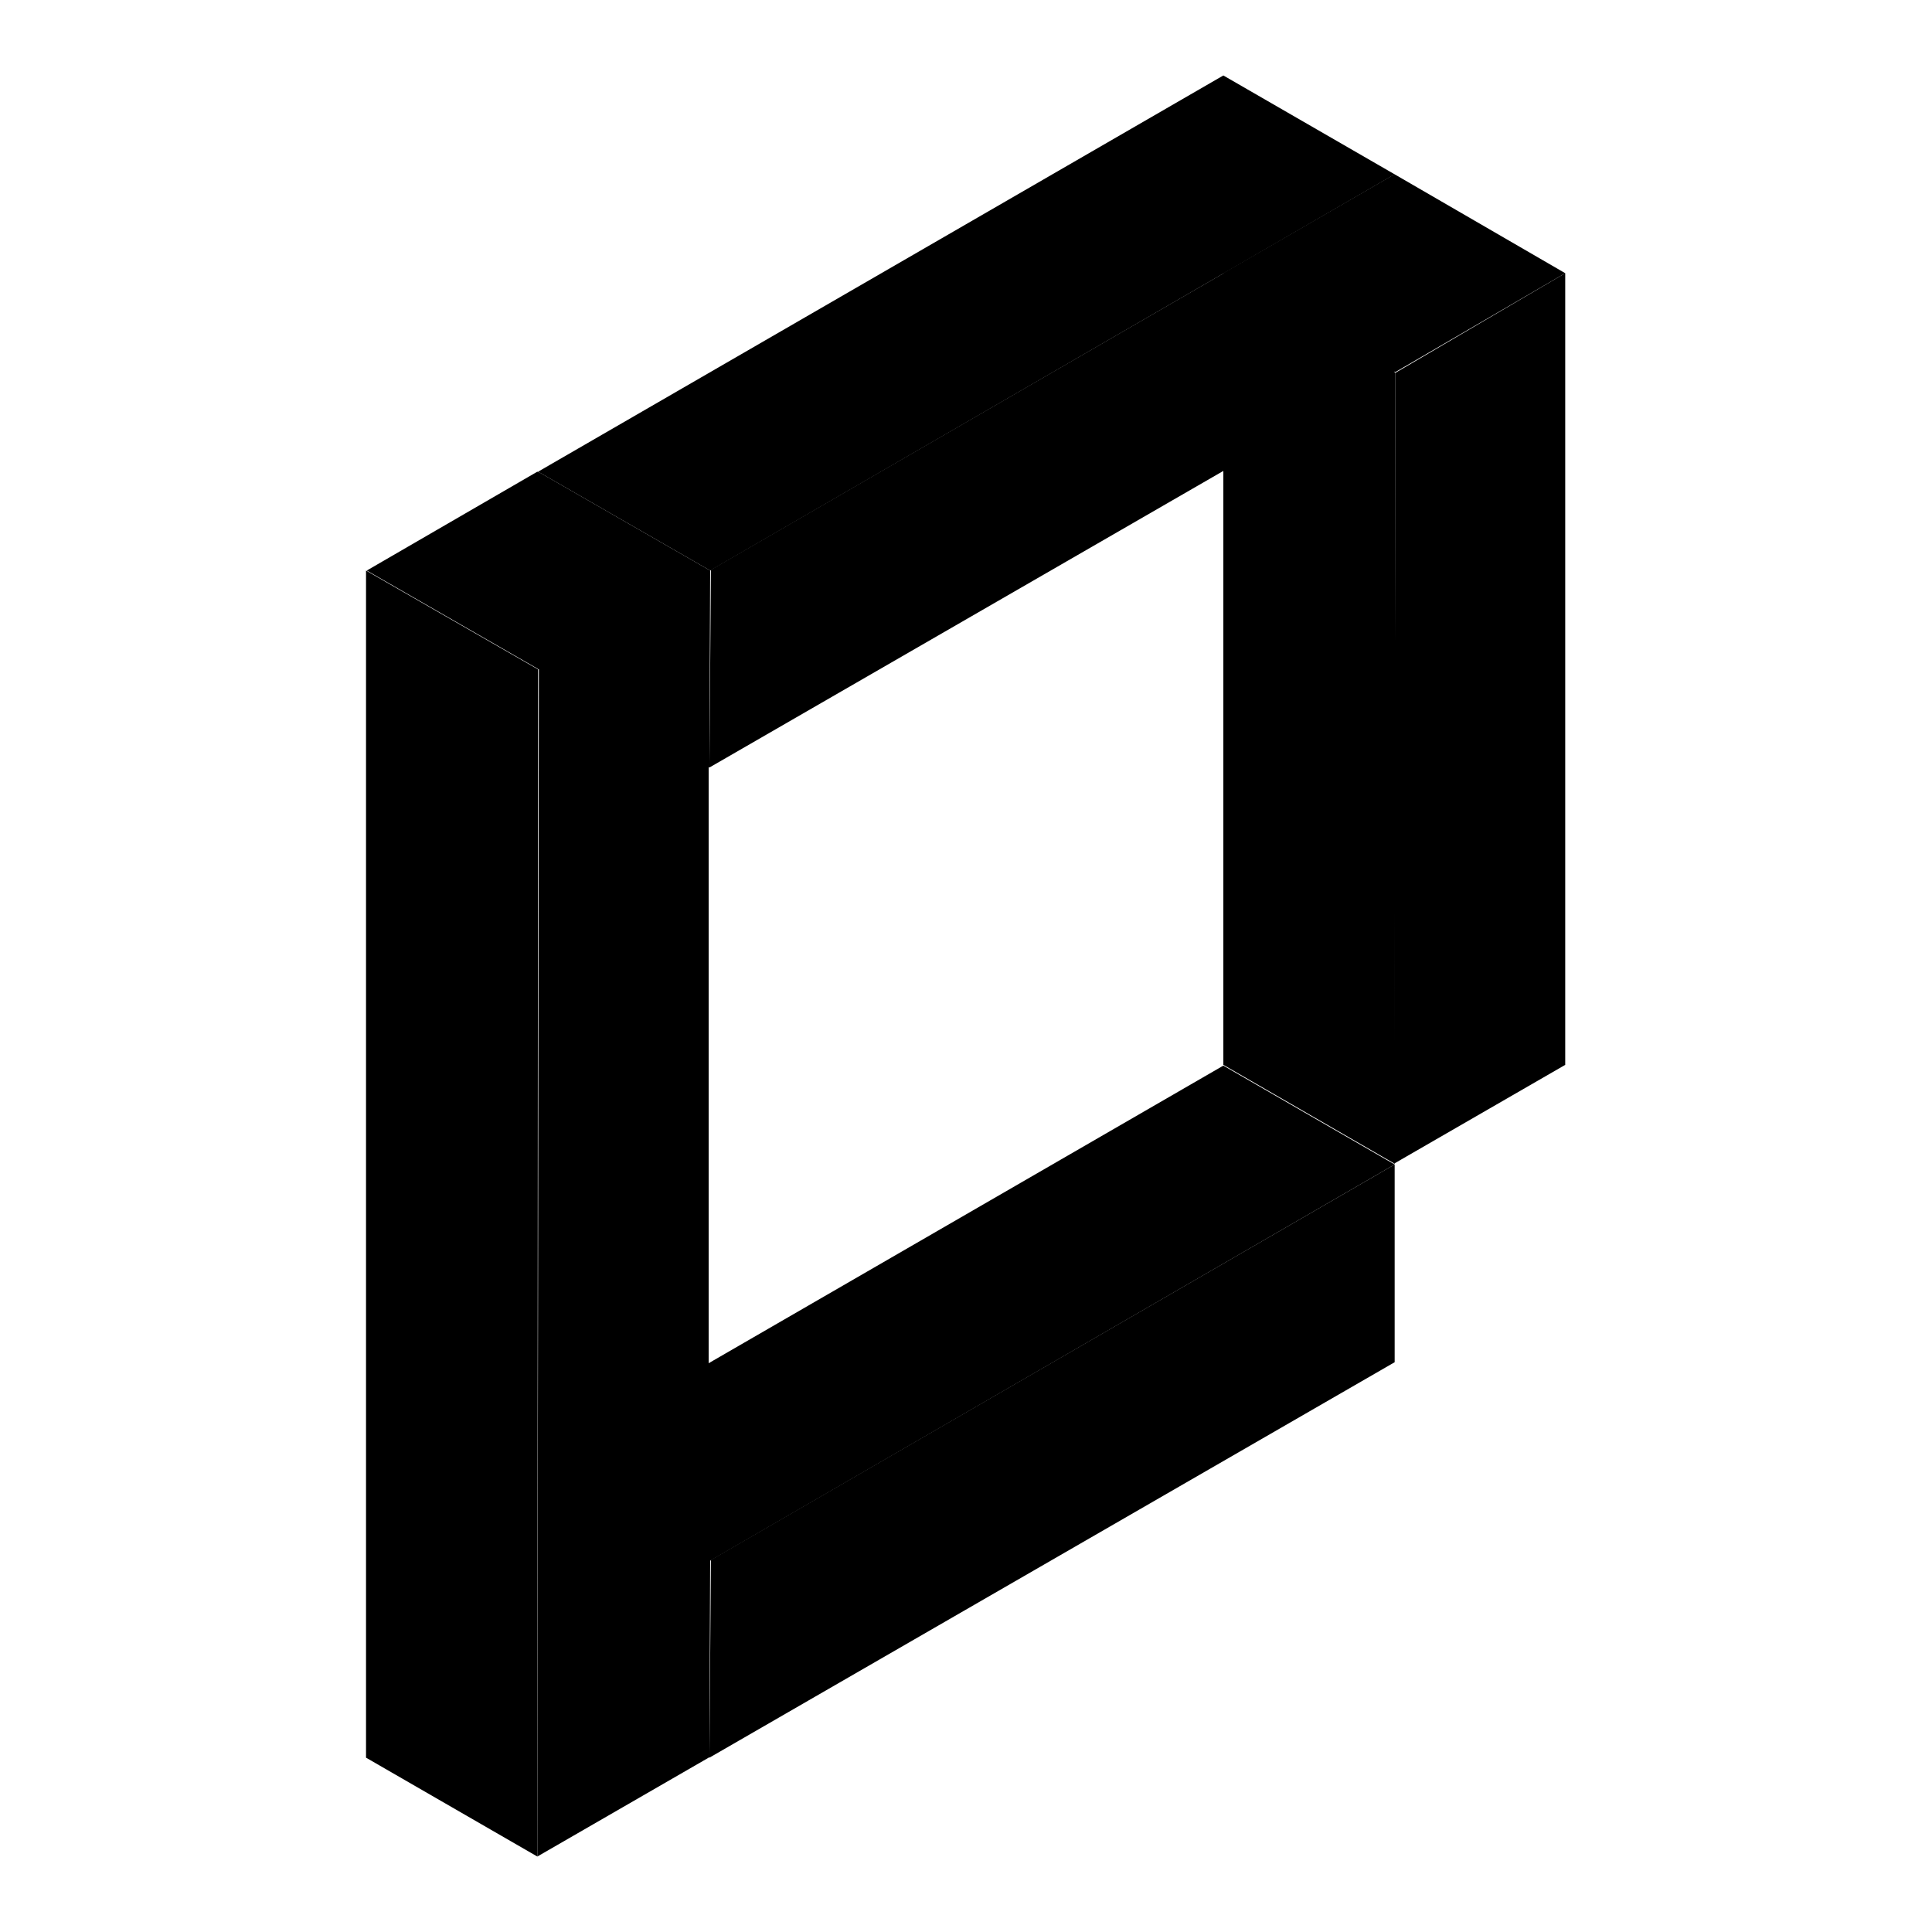
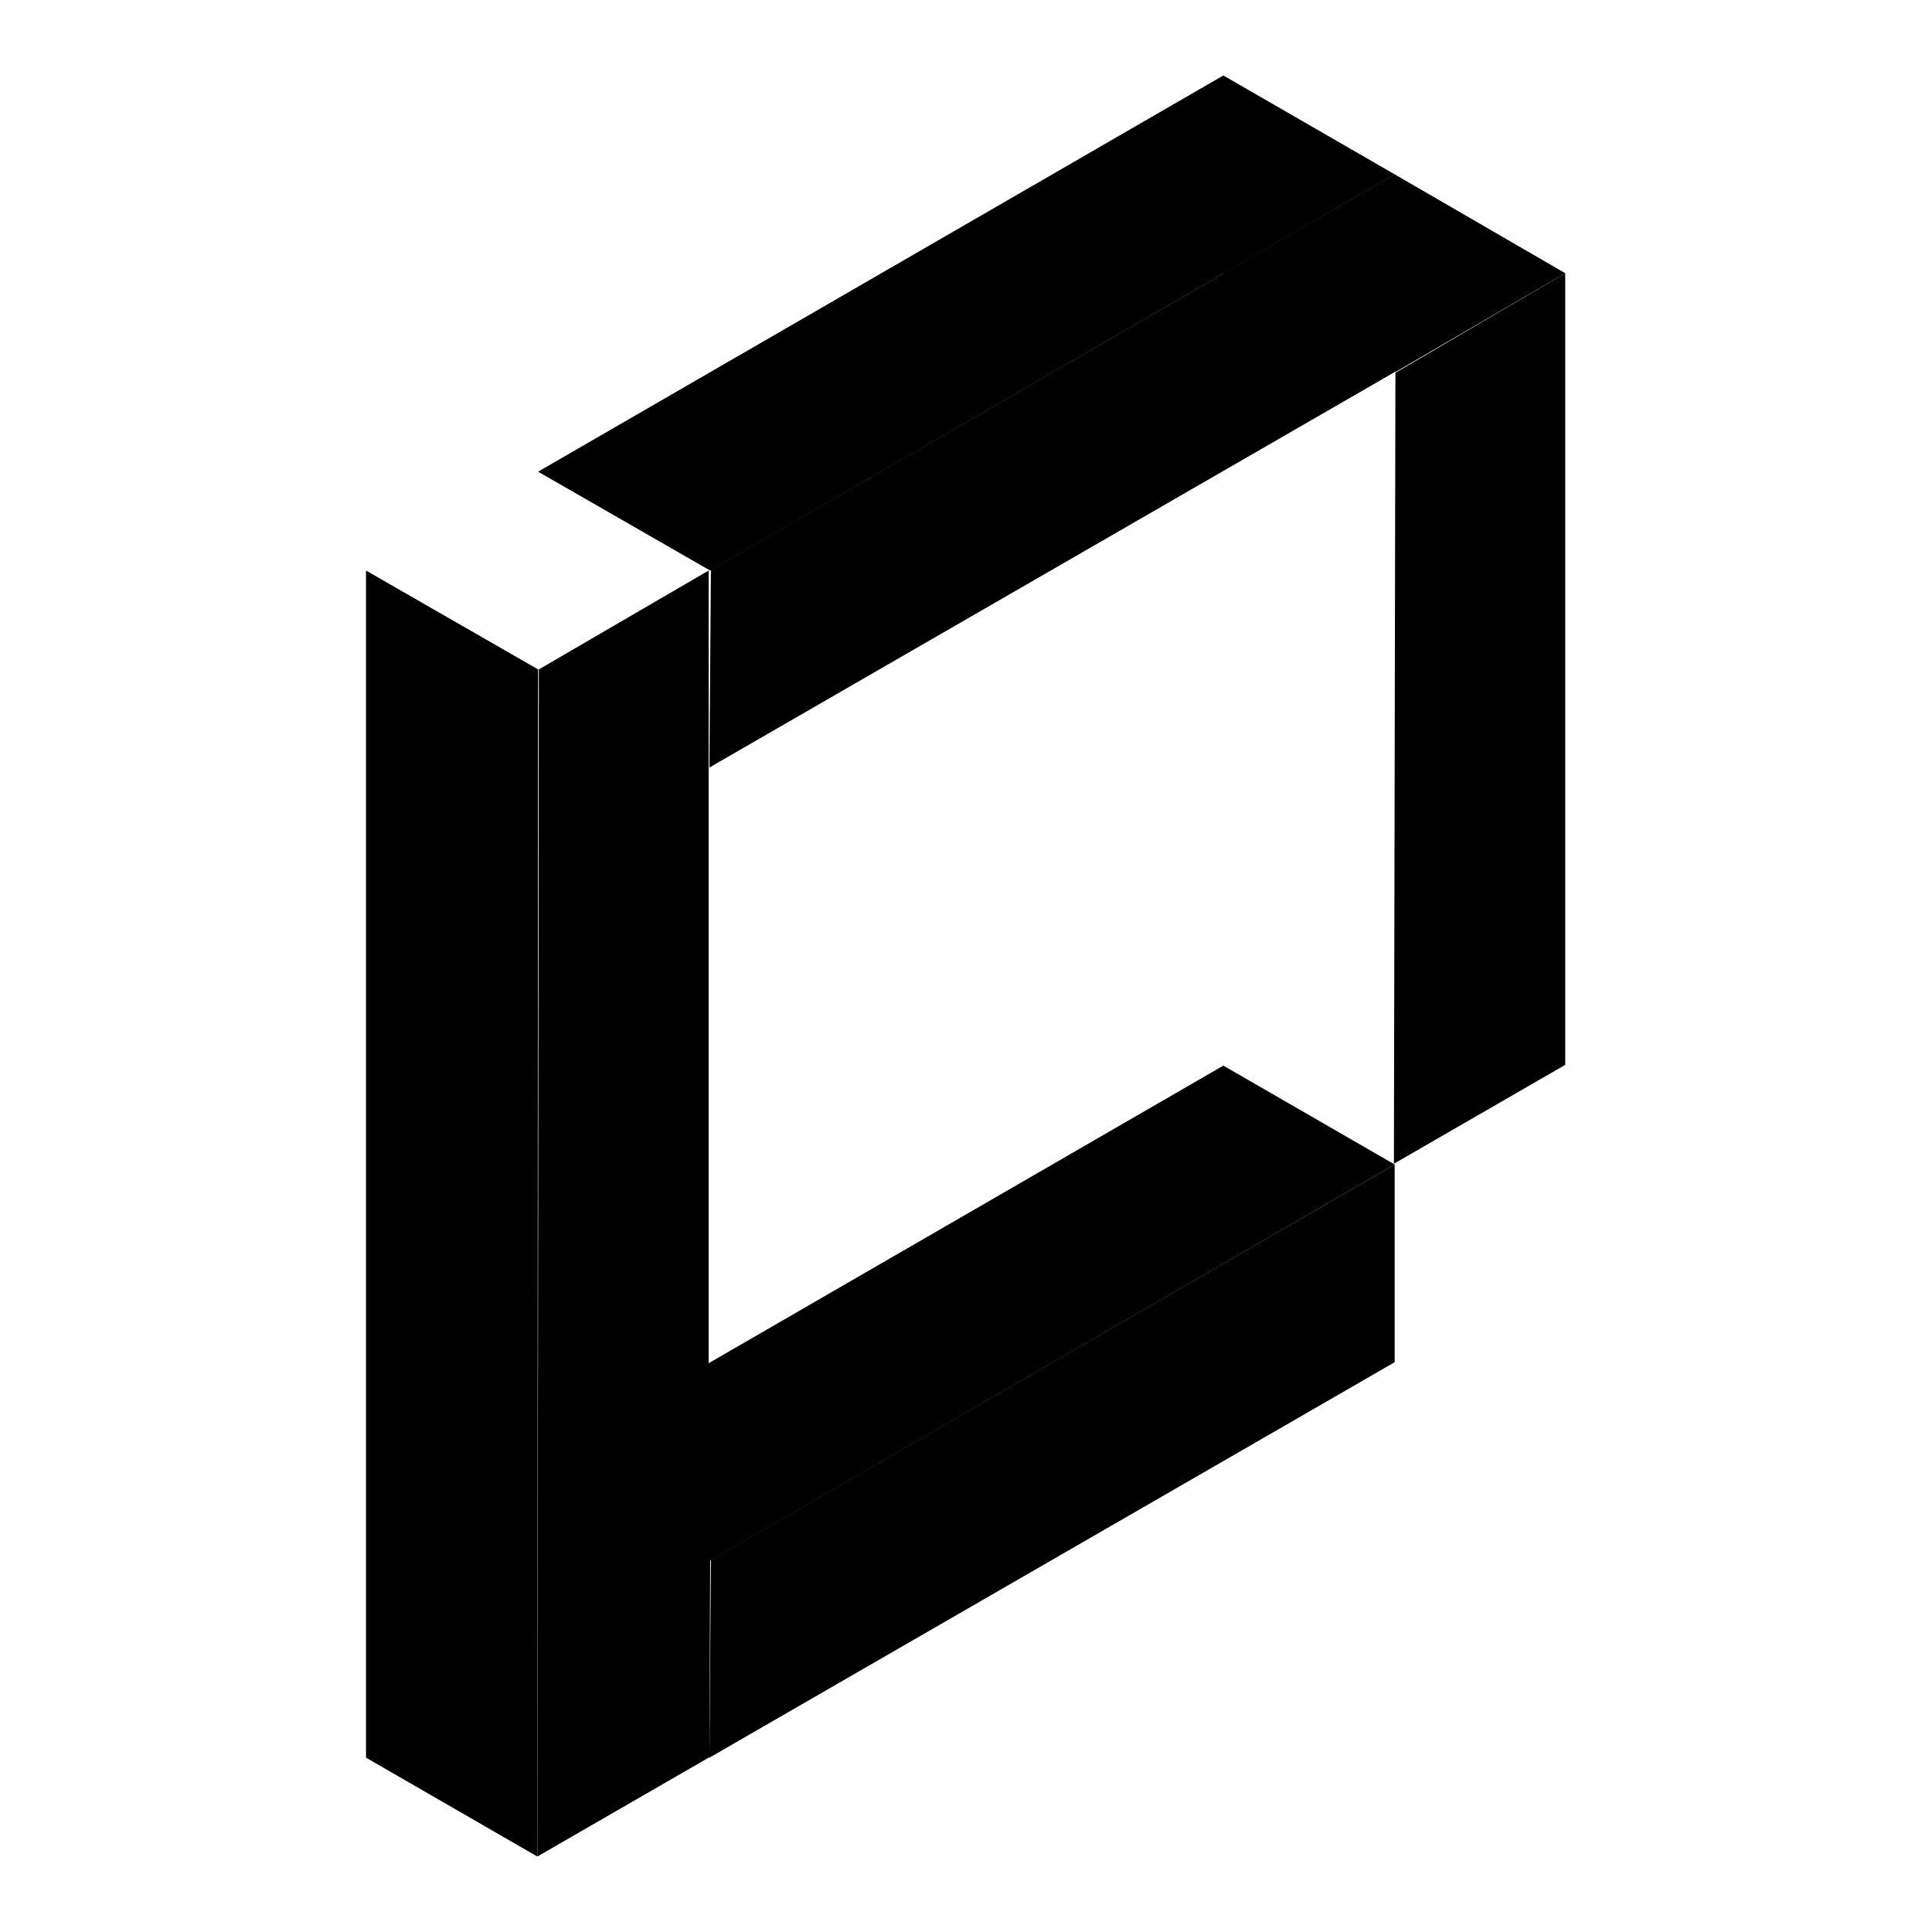
<svg xmlns="http://www.w3.org/2000/svg" version="1.1" x="0px" y="0px" viewBox="0 0 256 256" enable-background="new 0 0 256 256" xml:space="preserve">
  <g>
    <path fill="#000000" d="M184.8,23.1l-22.7,13.1l22.8,13.1l22.5-13.1L184.8,23.1z" />
-     <path fill="#000000" d="M184.8,154.2l-22.7-13.1V36.3l22.8,13.1L184.8,154.2z" />
    <path fill="#000000" d="M207.4,36.2v104.9l-22.7,13.1l0.2-104.8L207.4,36.2z" />
    <path fill="#000000" d="M162.1,141.2l-90.8,52.5l22.8,13.1l90.7-52.5L162.1,141.2z" />
    <path fill="#000000" d="M94,232.9l-22.7-13.1v-26.2l22.8,13.1L94,232.9z" />
    <path fill="#000000" d="M184.8,154.3v26.2L94,232.9l0.2-26.2L184.8,154.3z" />
    <path fill="#000000" d="M162.1,10L71.3,62.5l22.8,13.1l90.7-52.5L162.1,10z" />
-     <path fill="#000000" d="M94,101.7L71.3,88.6V62.5l22.8,13.1L94,101.7z" />
    <path fill="#000000" d="M184.8,23.1v26.2L94,101.7l0.2-26.2L184.8,23.1z" />
-     <path fill="#000000" d="M71.2,62.5L48.6,75.6l22.8,13.1l22.5-13.1L71.2,62.5z" />
    <path fill="#000000" d="M71.2,246l-22.7-13.1V75.6l22.8,13.1L71.2,246z" />
    <path fill="#000000" d="M93.9,75.6v157.3L71.2,246l0.2-157.3L93.9,75.6z" />
  </g>
</svg>